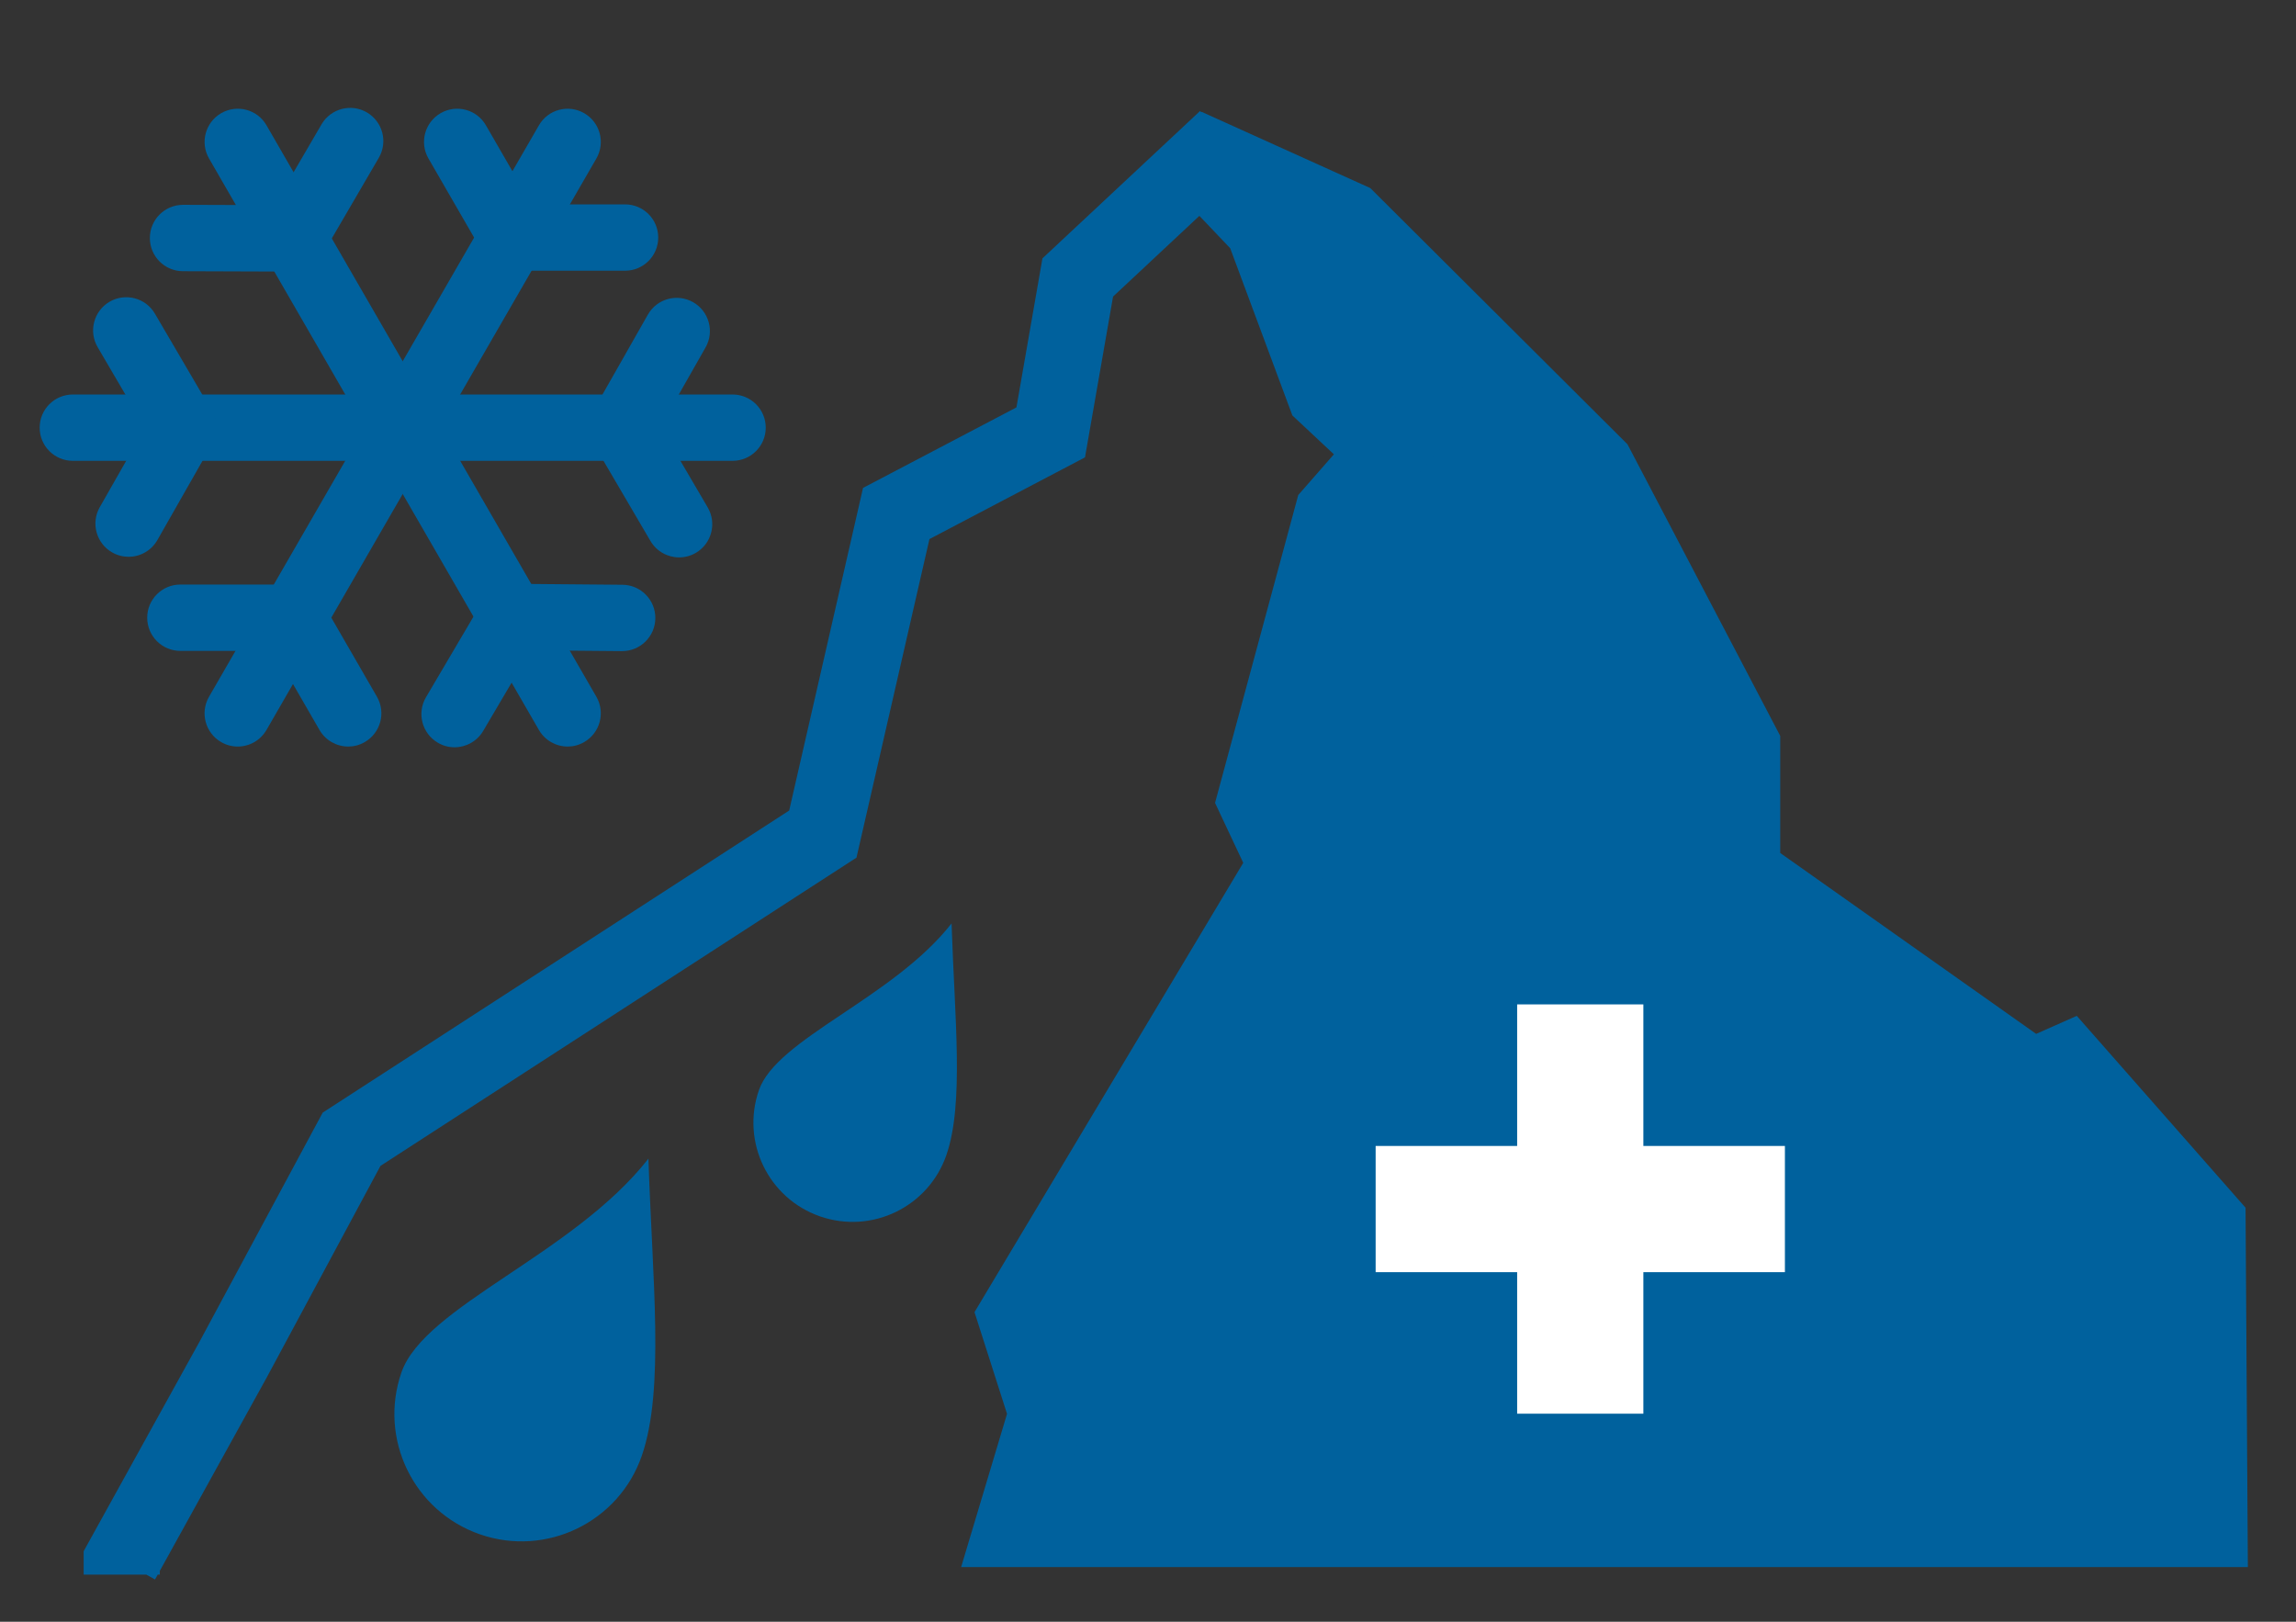
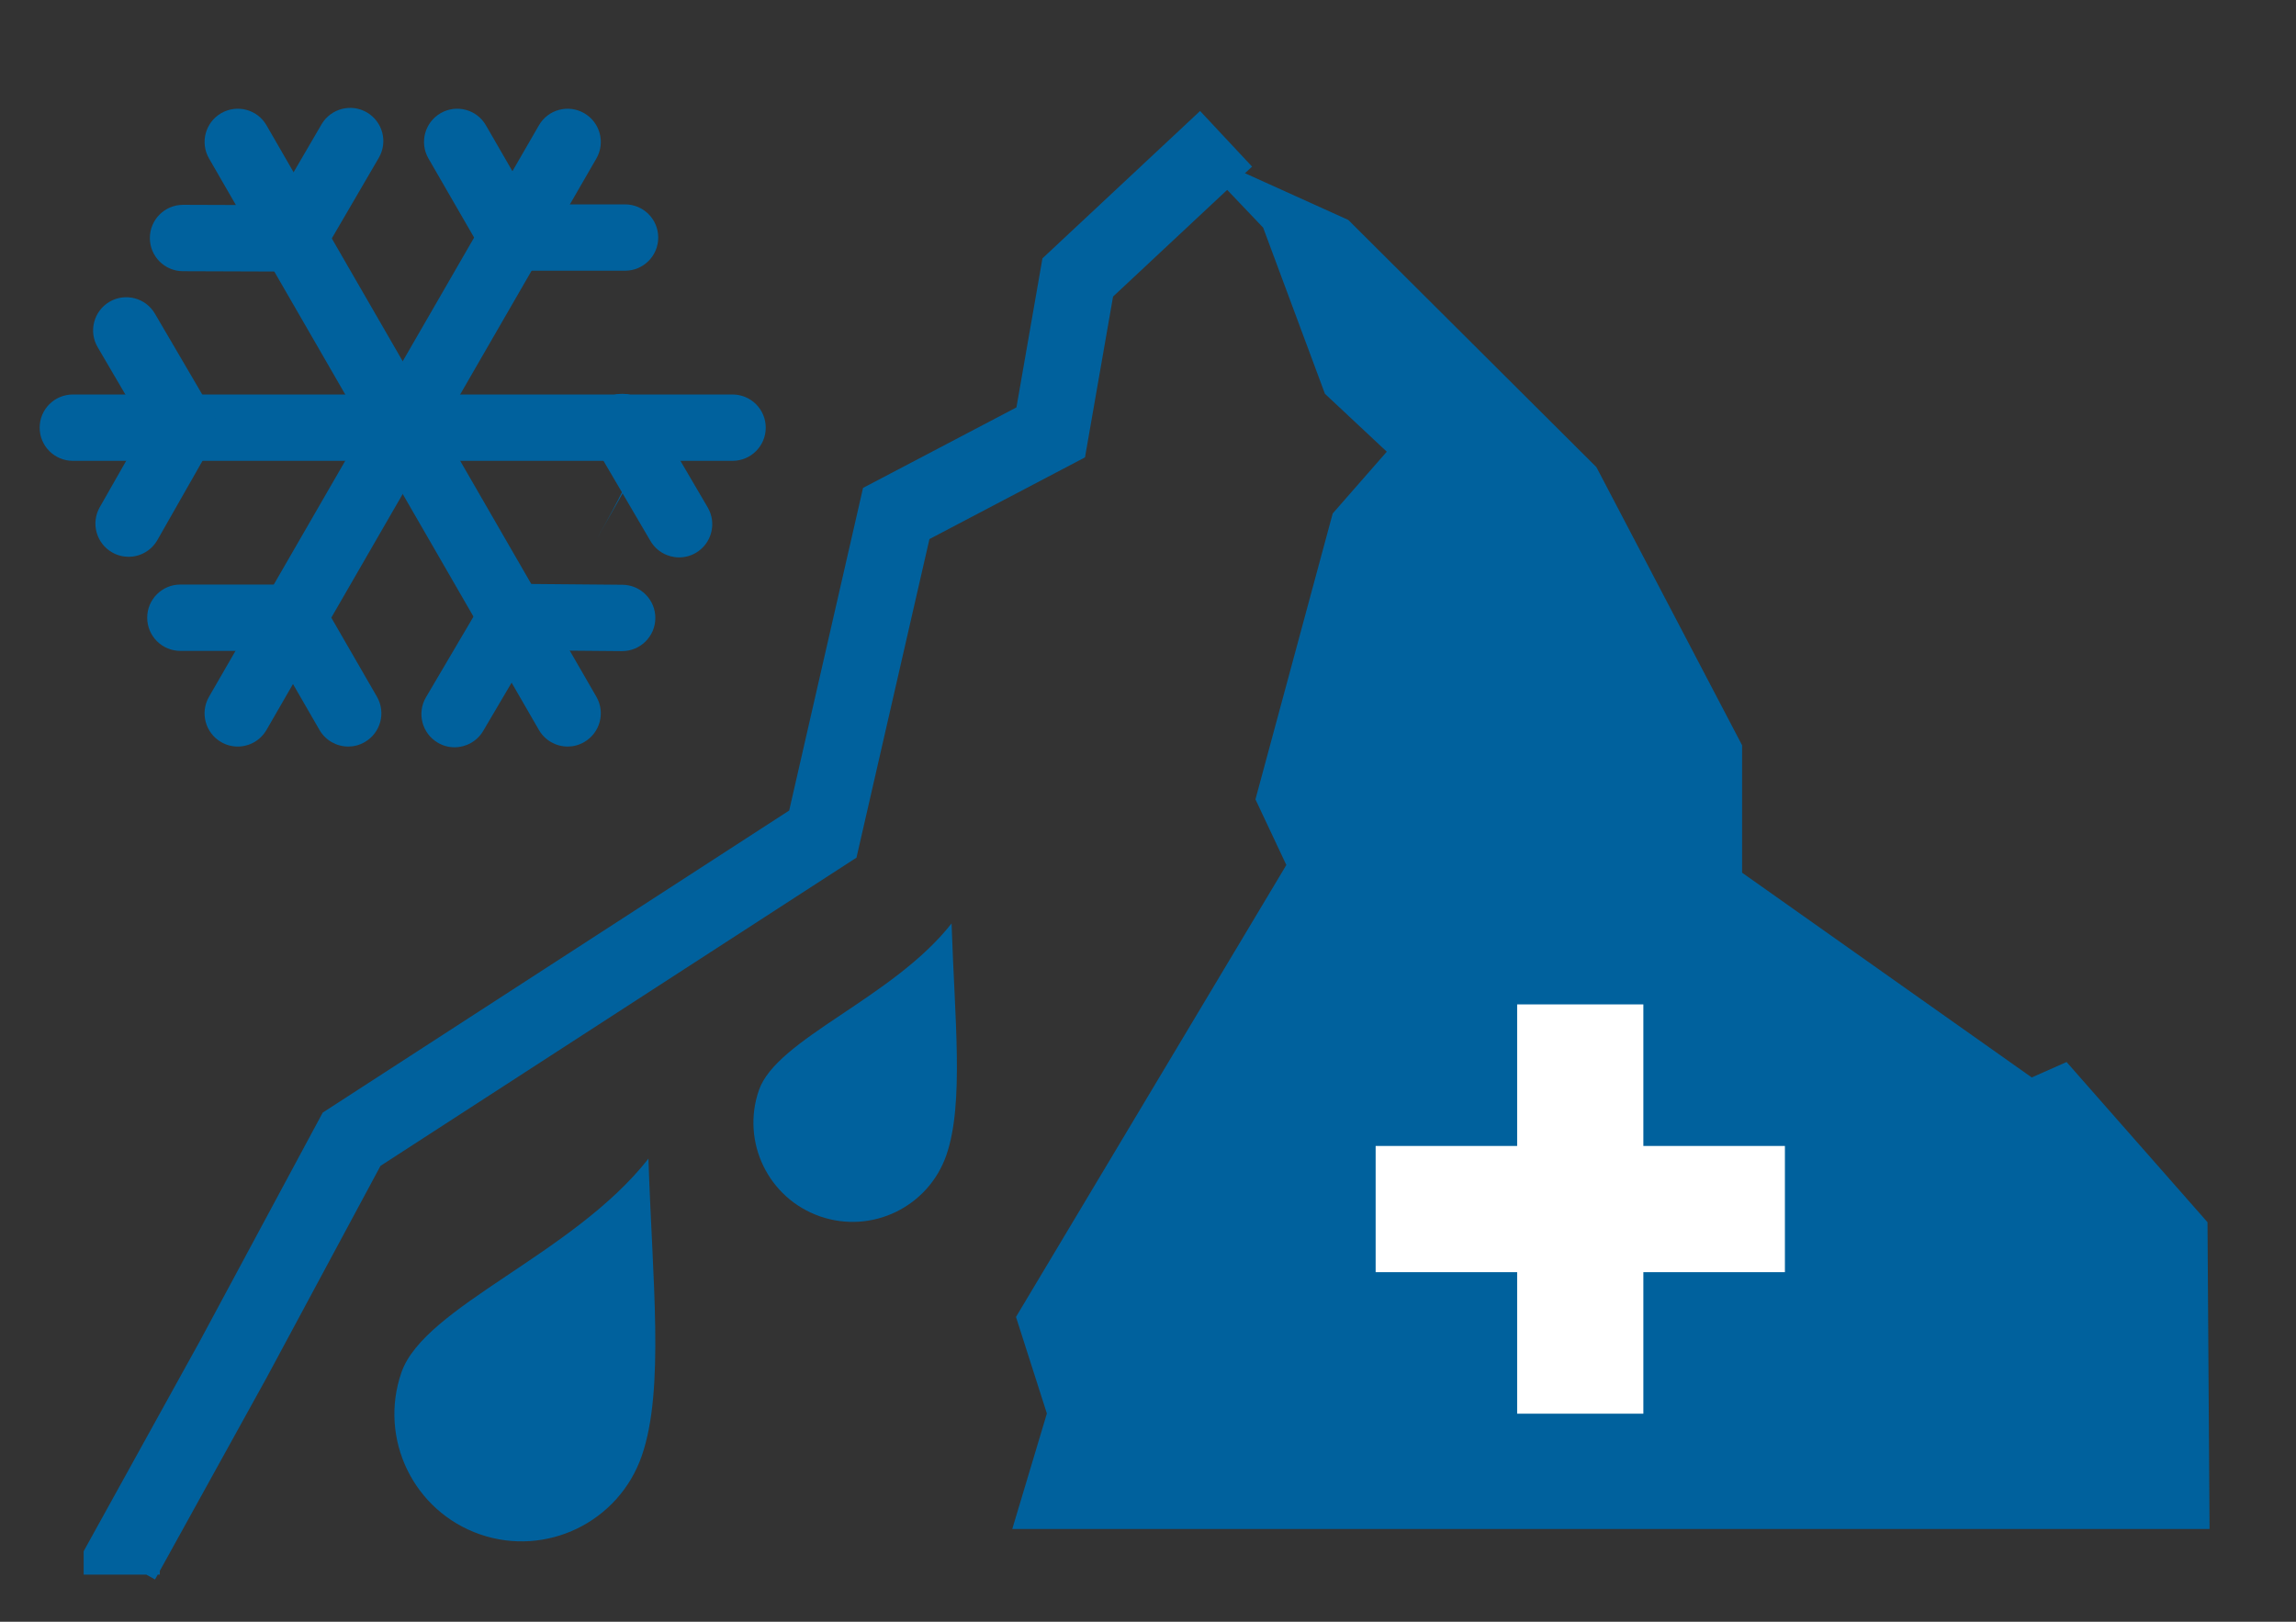
<svg xmlns="http://www.w3.org/2000/svg" version="1.1" x="0px" y="0px" width="71.5px" height="50.5px" viewBox="0 0 71.5 50.5" enable-background="new 0 0 71.5 50.5" xml:space="preserve">
  <rect x="0" y="0" width="71.5" height="50.5" fill="#333333" stroke="none" />
  <g id="Ebene_1">
</g>
  <g id="Ebene_2">
    <g>
      <polygon fill="#00619D" points="4.828,49.183 4.554,49.031 2.605,49.031 2.605,48.304 6.225,41.758 10.05,34.645 24.576,25.239     26.876,15.193 31.653,12.686 32.463,8.045 37.372,3.456 38.991,5.188 34.662,9.235 33.788,14.242 28.944,16.786 26.672,26.706     11.849,36.304 8.306,42.894 4.977,48.915 4.977,49.031 4.912,49.031   " />
    </g>
    <g>
      <g>
        <polygon fill="#00619D" points="68.744,38.059 64.355,33.07 63.271,33.551 54.251,27.175 54.251,23.207 49.714,14.546      41.986,6.848 36.931,4.563 39.336,7.089 41.26,12.262 43.186,14.065 41.502,15.989 39.096,24.891 40.058,26.935 31.639,41.008      32.601,44.015 31.523,47.612 68.808,47.612    " />
-         <path fill="#00619D" d="M70.001,48.797h-40.07l1.429-4.771l-1.013-3.167l8.369-13.991l-0.878-1.867l2.591-9.586l1.11-1.268     l-1.293-1.21L38.31,7.73l-2.237-2.35l1.347-1.897l5.252,2.373l8.009,7.978l4.757,9.081v3.646l7.97,5.633l1.265-0.561l5.256,5.974     L70.001,48.797z M33.116,46.426h34.498l-0.053-7.917l-3.521-4.002l-0.903,0.4l-10.071-7.118v-4.291l-4.317-8.241L41.302,7.84     L40.795,7.61l1.479,3.977l2.559,2.397l-2.257,2.58l-2.222,8.216l1.046,2.222l-8.469,14.155l0.911,2.846L33.116,46.426z" />
      </g>
    </g>
    <g>
      <g>
        <path fill="#00619D" d="M22.812,14.35H2.268c-0.57,0-1.033-0.462-1.033-1.033s0.463-1.033,1.033-1.033h20.545     c0.57,0,1.033,0.462,1.033,1.033S23.383,14.35,22.812,14.35z" />
      </g>
      <g>
        <path fill="#00619D" d="M7.403,23.247c-0.176,0-0.353-0.045-0.516-0.139c-0.494-0.286-0.664-0.917-0.378-1.412L16.782,3.903     c0.285-0.495,0.916-0.664,1.411-0.378c0.494,0.286,0.664,0.917,0.378,1.412L8.299,22.729C8.107,23.061,7.761,23.247,7.403,23.247     z" />
      </g>
      <g>
        <path fill="#00619D" d="M17.678,23.247c-0.357,0-0.704-0.186-0.896-0.517L6.51,4.936C6.224,4.442,6.394,3.81,6.888,3.524     c0.497-0.285,1.127-0.116,1.411,0.378l10.272,17.793c0.286,0.494,0.116,1.126-0.378,1.412     C18.03,23.202,17.853,23.247,17.678,23.247z" />
      </g>
      <g>
        <path fill="#00619D" d="M19.465,8.43h-3.496c-0.57,0-1.033-0.462-1.033-1.033s0.463-1.033,1.033-1.033h3.496     c0.57,0,1.033,0.462,1.033,1.033S20.035,8.43,19.465,8.43z" />
      </g>
      <g>
        <path fill="#00619D" d="M15.958,8.43c-0.357,0-0.704-0.186-0.896-0.517l-1.719-2.977c-0.286-0.494-0.116-1.126,0.378-1.412     c0.496-0.285,1.126-0.116,1.411,0.378l1.719,2.977c0.286,0.494,0.116,1.126-0.378,1.412C16.311,8.385,16.133,8.43,15.958,8.43z" />
      </g>
      <g>
        <path fill="#00619D" d="M9.113,20.268H5.617c-0.57,0-1.033-0.462-1.033-1.033s0.463-1.033,1.033-1.033h3.496     c0.57,0,1.033,0.462,1.033,1.033S9.684,20.268,9.113,20.268z" />
      </g>
      <g>
        <path fill="#00619D" d="M10.845,23.247c-0.357,0-0.704-0.186-0.896-0.517L8.23,19.751c-0.286-0.494-0.116-1.126,0.378-1.412     c0.497-0.285,1.126-0.115,1.411,0.378l1.719,2.978c0.286,0.494,0.116,1.126-0.378,1.412     C11.197,23.202,11.02,23.247,10.845,23.247z" />
      </g>
      <g>
        <path fill="#00619D" d="M14.155,23.27c-0.179,0-0.359-0.046-0.523-0.144c-0.492-0.29-0.655-0.923-0.366-1.415l1.775-3.013     c0.291-0.493,0.926-0.655,1.415-0.366c0.492,0.29,0.655,0.923,0.366,1.415l-1.775,3.013C14.854,23.087,14.509,23.27,14.155,23.27     z" />
      </g>
      <g>
        <path fill="#00619D" d="M19.375,20.275c-0.003,0-0.006,0-0.009,0l-3.439-0.03c-0.571-0.005-1.029-0.472-1.024-1.042     c0.005-0.568,0.467-1.024,1.033-1.024c0.003,0,0.006,0,0.009,0l3.439,0.03c0.571,0.005,1.029,0.472,1.024,1.042     C20.403,19.819,19.941,20.275,19.375,20.275z" />
      </g>
      <g>
        <path fill="#00619D" d="M21.149,17.357c-0.354,0-0.7-0.183-0.893-0.511l-1.768-3.017c-0.288-0.493-0.123-1.125,0.369-1.414     c0.492-0.288,1.125-0.123,1.414,0.369l1.768,3.017c0.288,0.493,0.123,1.125-0.369,1.414     C21.507,17.311,21.327,17.357,21.149,17.357z" />
      </g>
      <g>
-         <path fill="#00619D" d="M19.374,14.331c-0.173,0-0.349-0.044-0.51-0.135c-0.496-0.282-0.67-0.913-0.388-1.409l1.699-2.989     c0.282-0.497,0.912-0.67,1.409-0.388c0.496,0.282,0.67,0.913,0.388,1.409l-1.699,2.989     C20.083,14.143,19.733,14.331,19.374,14.331z" />
+         <path fill="#00619D" d="M19.374,14.331c-0.173,0-0.349-0.044-0.51-0.135c-0.496-0.282-0.67-0.913-0.388-1.409c0.282-0.497,0.912-0.67,1.409-0.388c0.496,0.282,0.67,0.913,0.388,1.409l-1.699,2.989     C20.083,14.143,19.733,14.331,19.374,14.331z" />
      </g>
      <g>
        <path fill="#00619D" d="M5.701,14.34c-0.354,0-0.7-0.183-0.893-0.512l-1.767-3.017c-0.288-0.492-0.123-1.125,0.369-1.414     c0.492-0.287,1.126-0.124,1.414,0.37l1.767,3.017c0.288,0.492,0.123,1.125-0.369,1.414C6.059,14.294,5.879,14.34,5.701,14.34z" />
      </g>
      <g>
        <path fill="#00619D" d="M4.004,17.338c-0.173,0-0.349-0.044-0.511-0.136c-0.495-0.283-0.669-0.914-0.386-1.409l1.702-2.988     c0.283-0.496,0.913-0.669,1.409-0.387c0.495,0.283,0.669,0.914,0.386,1.409l-1.702,2.988C4.712,17.15,4.363,17.338,4.004,17.338z     " />
      </g>
      <g>
        <path fill="#00619D" d="M9.142,8.448c-0.177,0-0.355-0.045-0.52-0.141C8.129,8.02,7.963,7.387,8.25,6.894l1.762-3.021     C10.3,3.38,10.933,3.213,11.425,3.5c0.493,0.288,0.659,0.92,0.372,1.413l-1.762,3.021C9.843,8.264,9.497,8.448,9.142,8.448z" />
      </g>
      <g>
        <path fill="#00619D" d="M9.139,8.457c-0.001,0-0.002,0-0.004,0L5.696,8.445c-0.57-0.002-1.031-0.466-1.029-1.037     c0.002-0.569,0.464-1.03,1.033-1.03c0.001,0,0.002,0,0.004,0L9.143,6.39c0.57,0.002,1.031,0.466,1.029,1.037     C10.17,7.996,9.708,8.457,9.139,8.457z" />
      </g>
    </g>
    <g>
      <path fill="#00619D" d="M19.987,45.329c-0.715,2.068-2.972,3.164-5.04,2.449c-2.066-0.717-3.162-2.972-2.447-5.039    c0.717-2.069,5.354-3.674,7.693-6.66C20.314,39.838,20.703,43.261,19.987,45.329z" />
    </g>
    <g>
      <path fill="#00619D" d="M29.471,35.969c-0.559,1.612-2.317,2.467-3.93,1.909c-1.612-0.557-2.466-2.317-1.908-3.93    c0.558-1.611,4.176-2.864,6-5.194C29.727,31.688,30.029,34.358,29.471,35.969z" />
    </g>
    <g>
      <rect x="42.839" y="35.684" fill="#FFFFFF" width="12.745" height="3.93" />
    </g>
    <g>
      <rect x="47.246" y="31.276" fill="#FFFFFF" width="3.93" height="12.745" />
    </g>
  </g>
</svg>